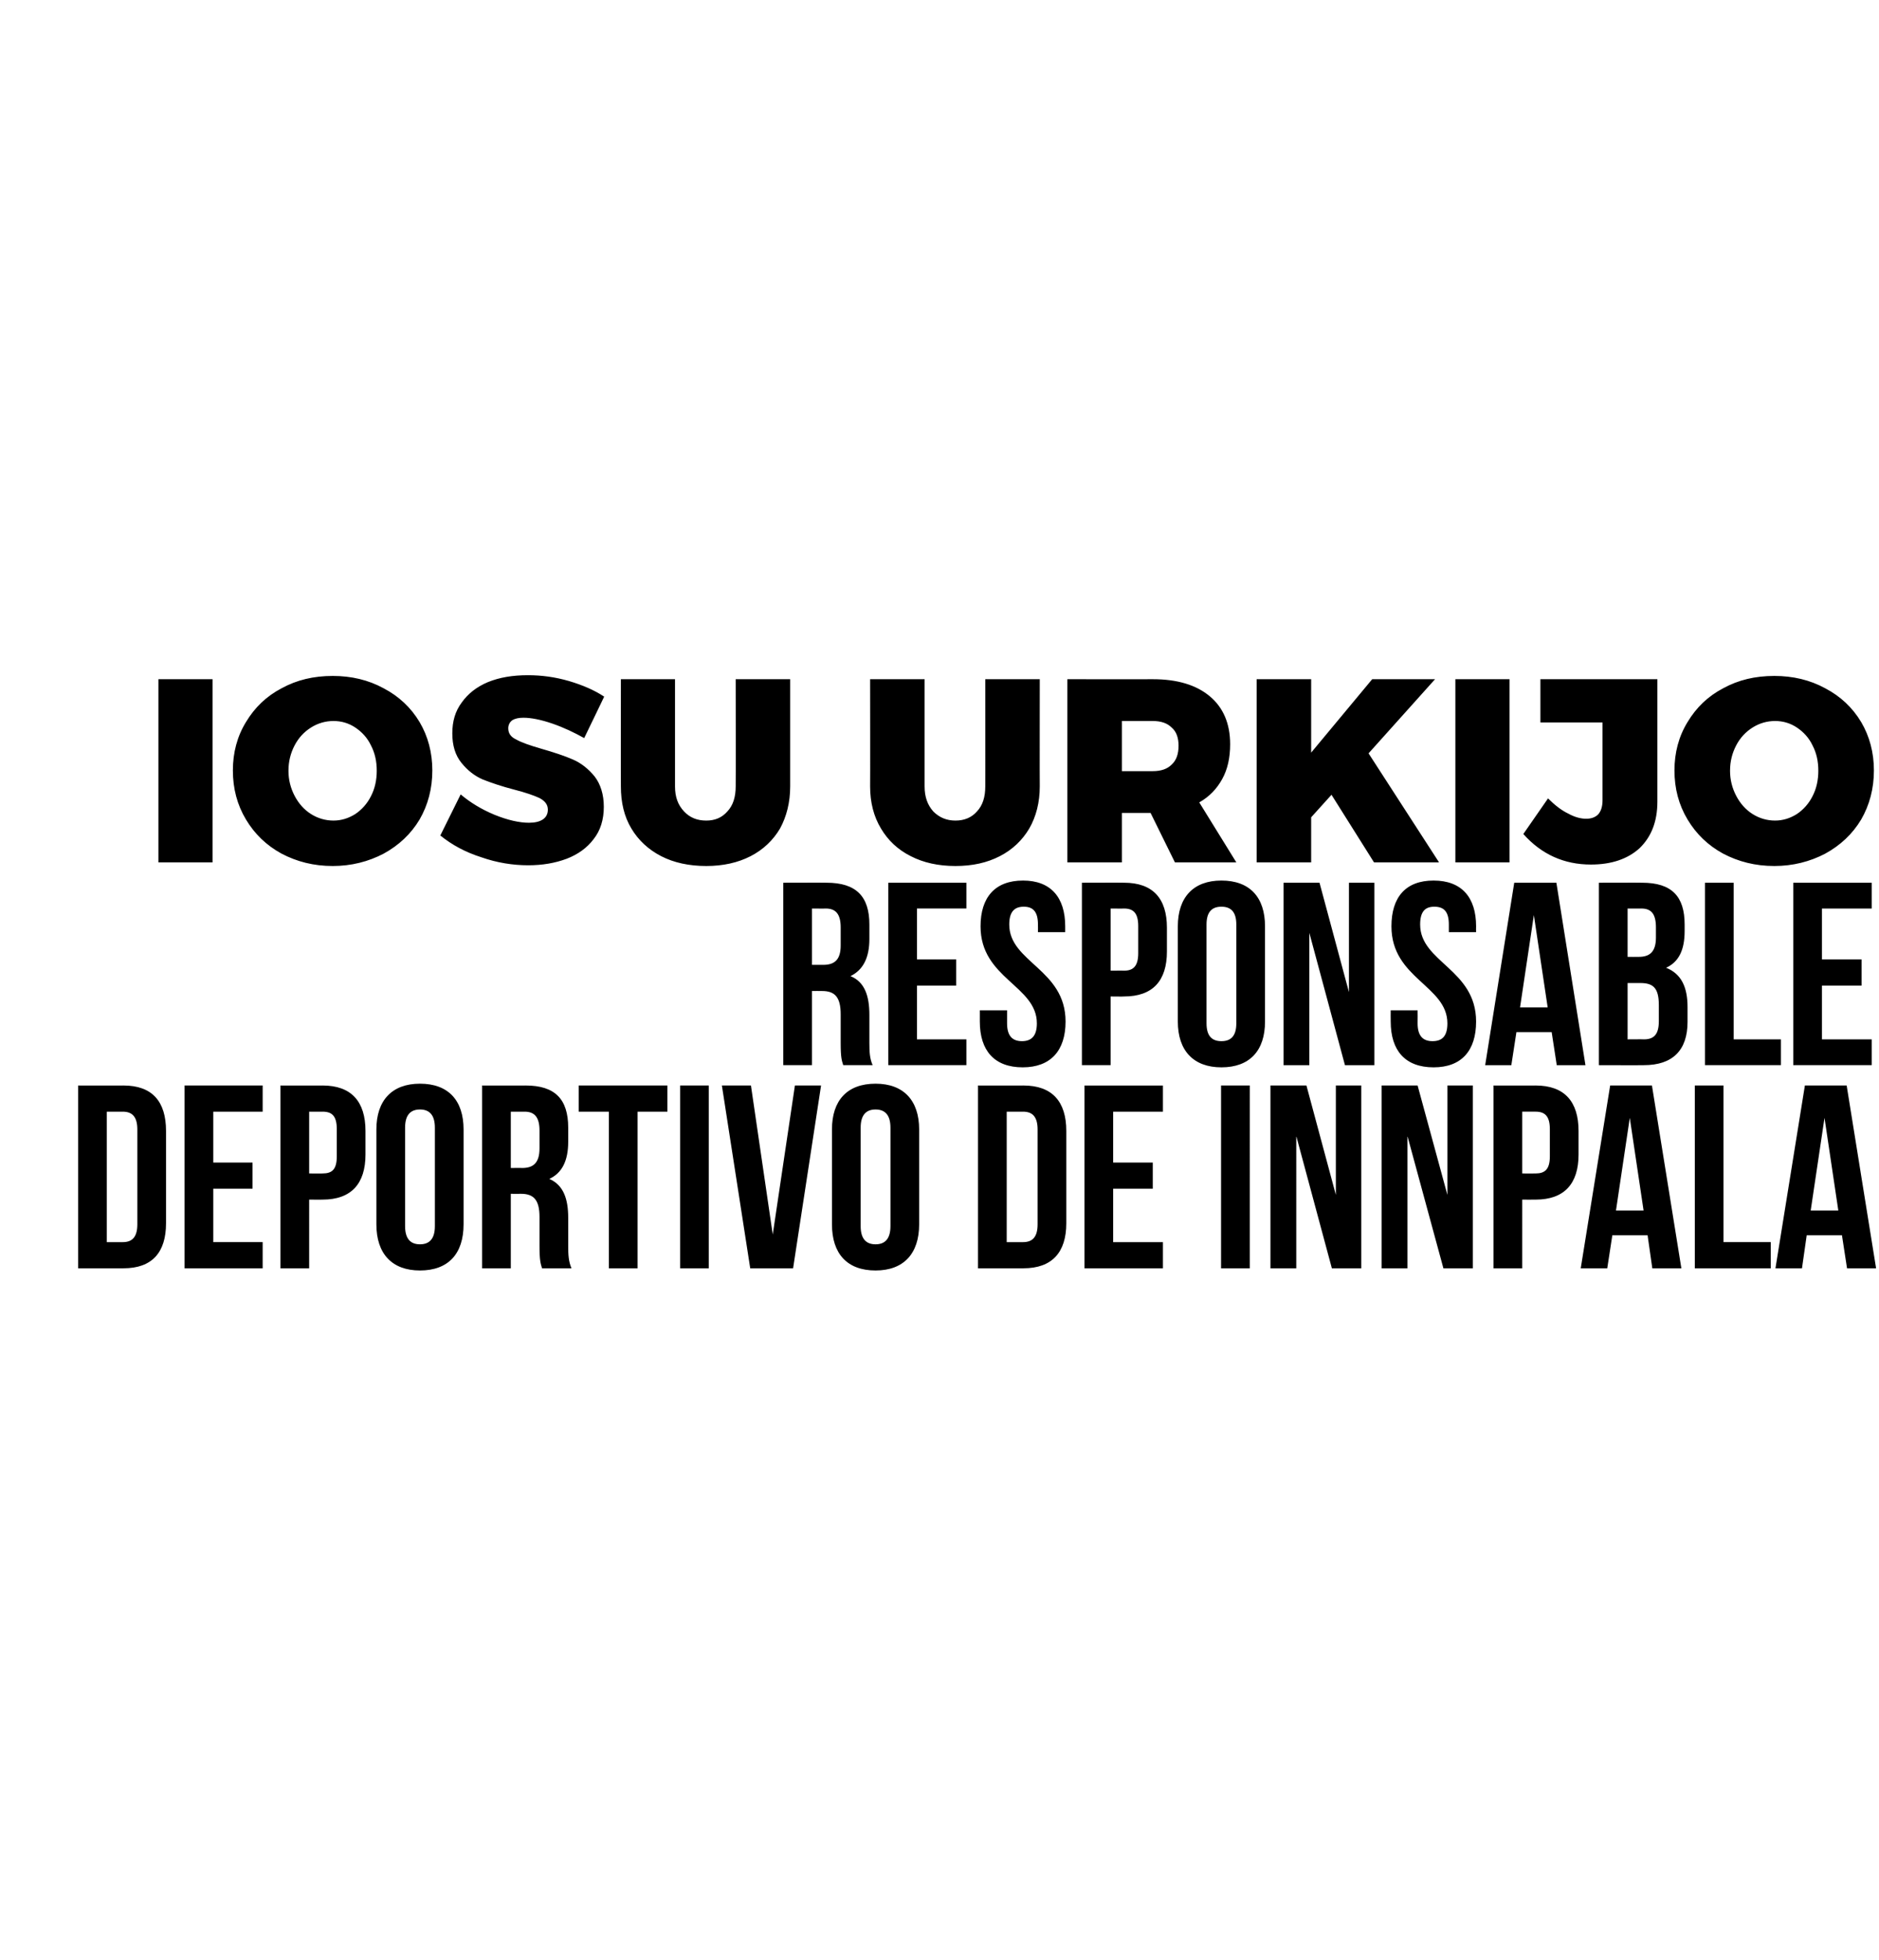
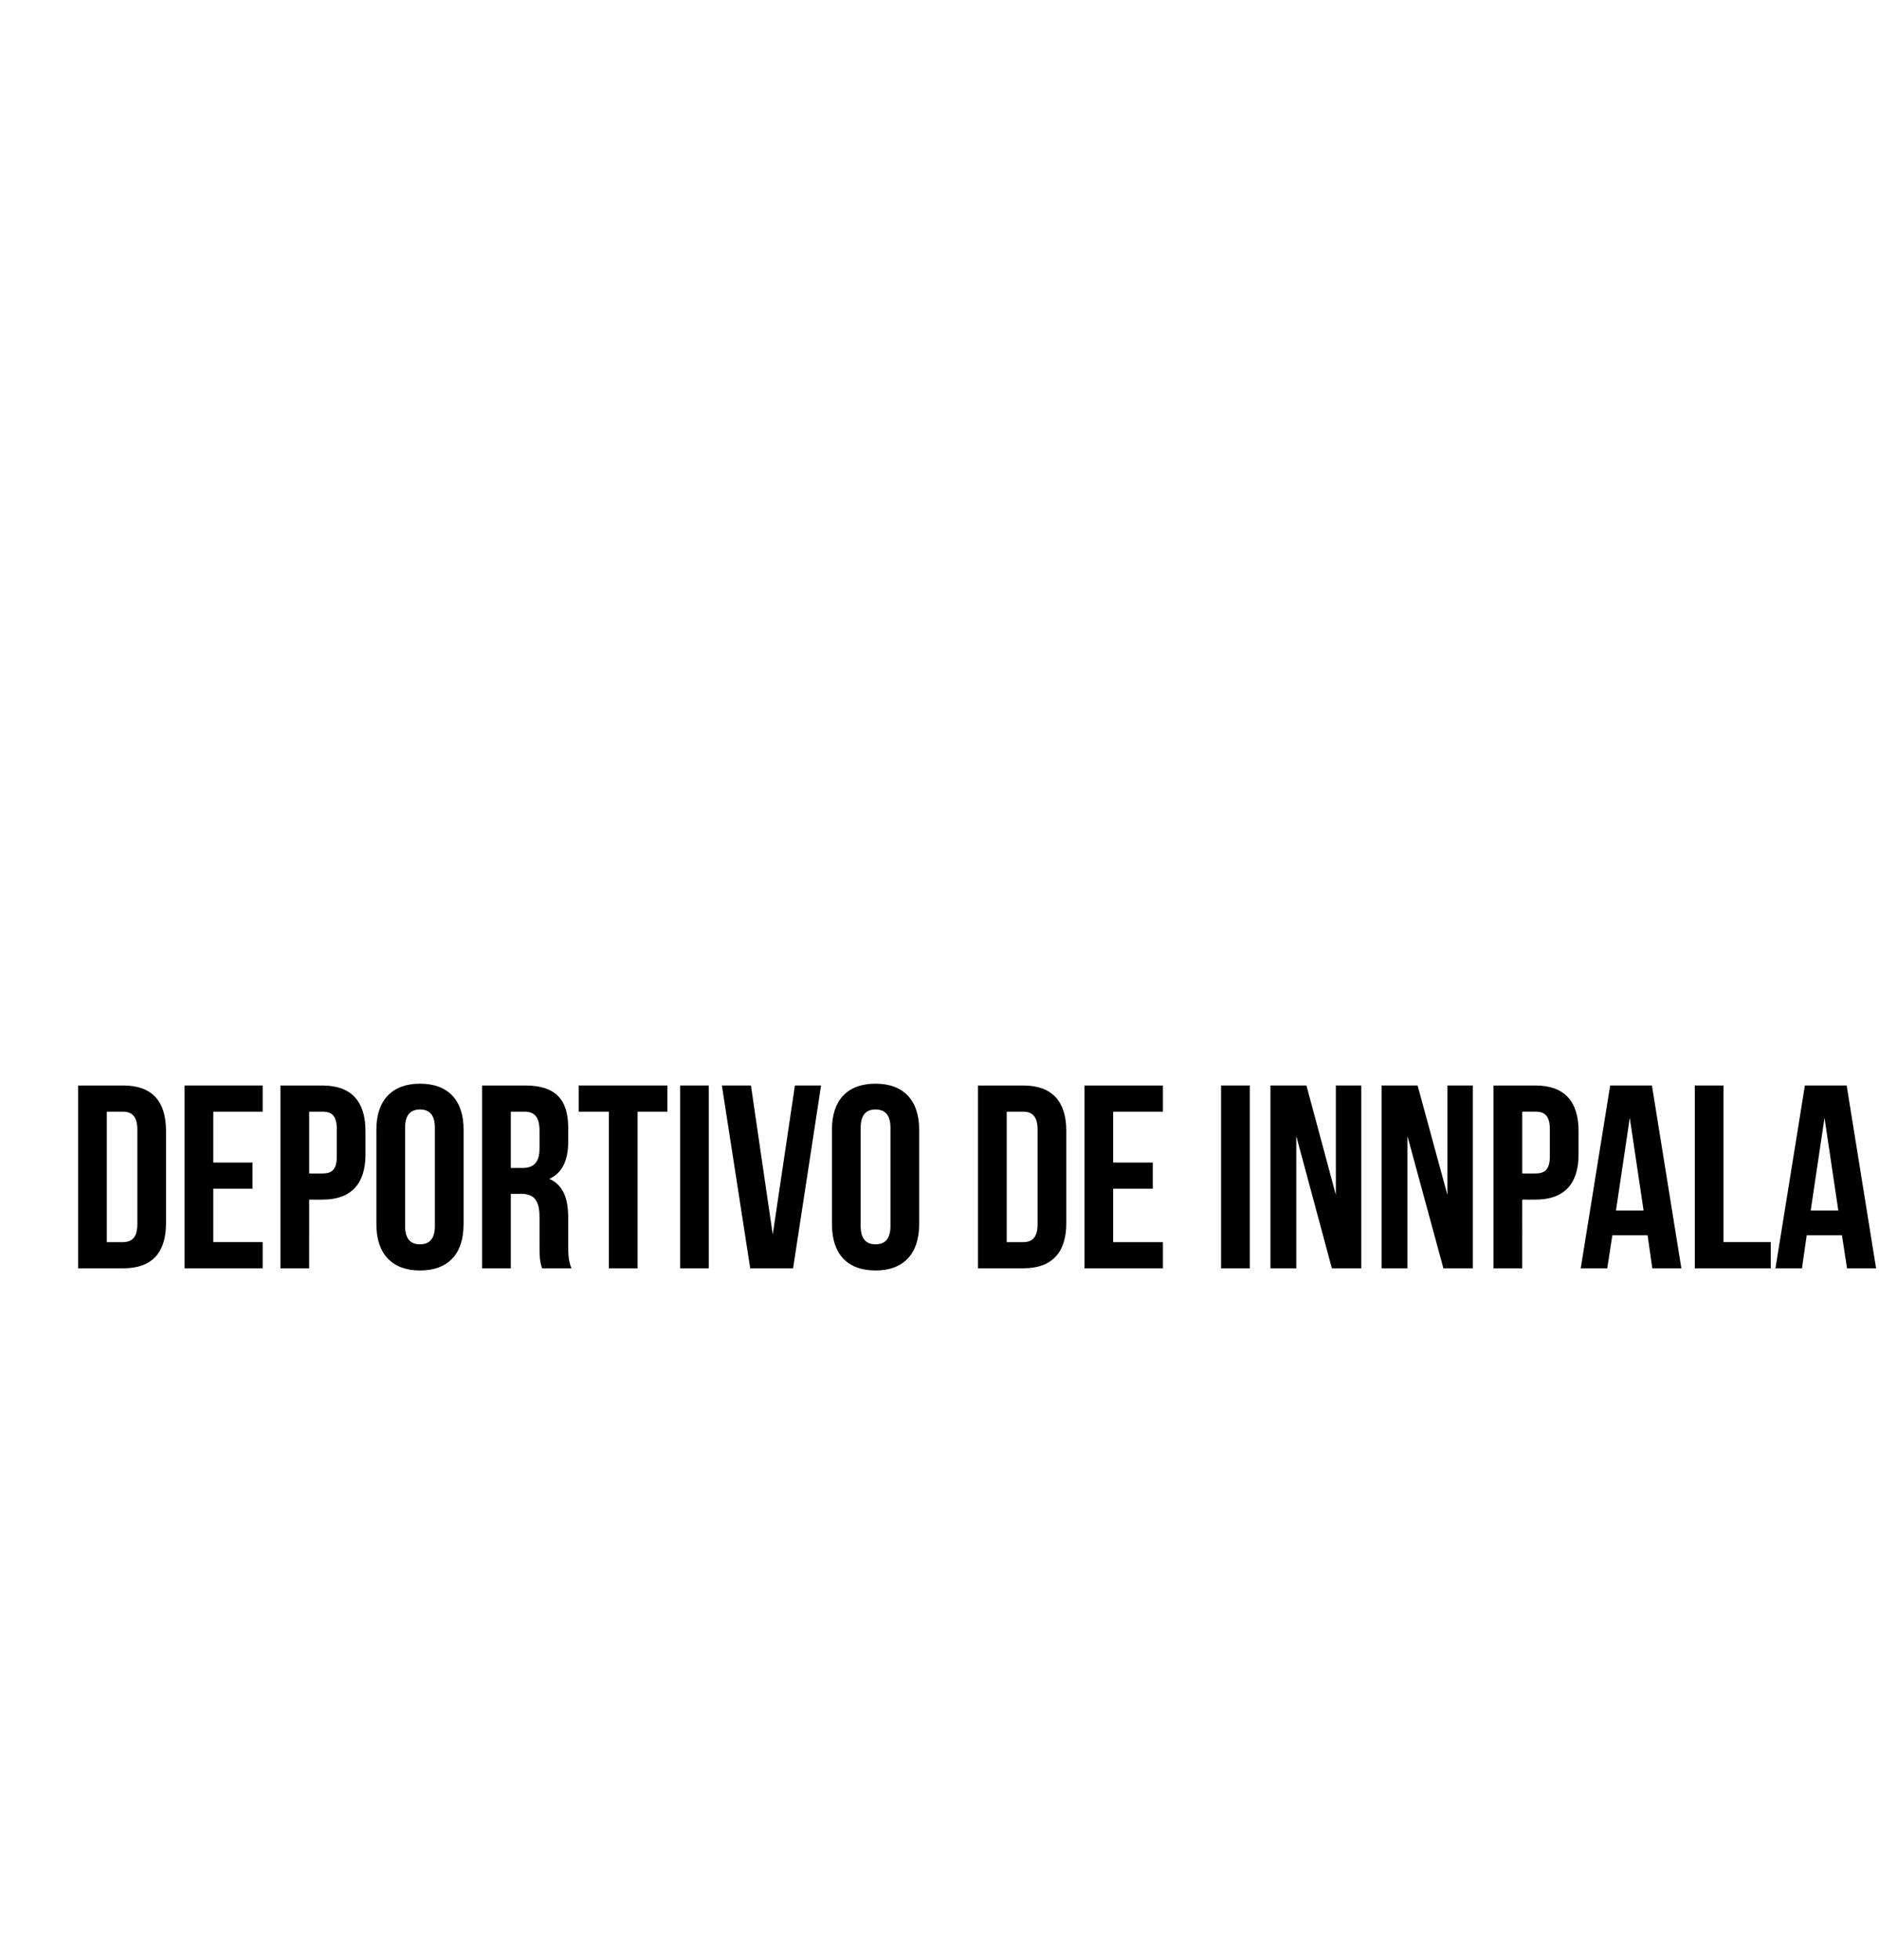
<svg xmlns="http://www.w3.org/2000/svg" version="1.1" width="517.2px" height="539.3px" viewBox="0 0 517.2 539.3">
  <desc>IOSU URKIJO responsable deportivo de Innpala</desc>
  <defs />
  <g id="Polygon59005">
    <path d="m21.5 298.7s12.46.03 12.5 0c7.9 0 11.7 4.4 11.7 12.5v25.4c0 8-3.8 12.4-11.7 12.4H21.5v-50.3zm7.9 7.2v35.9s4.42.03 4.4 0c2.5 0 4-1.3 4-4.9v-26.1c0-3.6-1.5-4.9-4-4.9c.02.01-4.4 0-4.4 0zm29.3 14h10.8v7.2H58.7v14.7h13.6v7.2H50.8v-50.3h21.5v7.2H58.7v14zm41.9-8.7v6.5c0 8-3.9 12.4-11.8 12.4c.04.02-3.7 0-3.7 0V349h-7.9v-50.3s11.64.03 11.6 0c7.9 0 11.8 4.4 11.8 12.5zm-15.5-5.3v17s3.74.04 3.7 0c2.6 0 3.9-1.1 3.9-4.7v-7.5c0-3.6-1.3-4.8-3.9-4.8c.04.01-3.7 0-3.7 0zm26.4 31.5c0 3.6 1.6 5 4.1 5c2.5 0 4.1-1.4 4.1-5v-27.1c0-3.6-1.6-5-4.1-5c-2.5 0-4.1 1.4-4.1 5v27.1zm-7.9-26.6c0-8 4.3-12.6 12-12.6c7.8 0 12 4.6 12 12.6v26.1c0 8.1-4.2 12.7-12 12.7c-7.7 0-12-4.6-12-12.7v-26.1zm45.6 38.2c-.4-1.3-.7-2.1-.7-6.2v-7.9c0-4.6-1.5-6.4-5.1-6.4c-.04.04-2.8 0-2.8 0V349h-7.9v-50.3s11.95.03 12 0c8.1 0 11.7 3.8 11.7 11.6v3.9c0 5.2-1.7 8.6-5.2 10.2c3.9 1.7 5.2 5.5 5.2 10.7v7.8c0 2.4.1 4.2.9 6.1h-8.1zm-8.6-43.1v15.5s3.12-.05 3.1 0c3 0 4.8-1.3 4.8-5.4v-4.9c0-3.6-1.3-5.2-4.1-5.2h-3.8zm18.7-7.2h24.4v7.2h-8.2V349h-7.9v-43.1h-8.3v-7.2zm27.9 0h7.9V349h-7.9v-50.3zm25.5 41l6.1-41h7.2l-7.7 50.3h-11.8l-7.8-50.3h8l6 41zm24.2-2.3c0 3.6 1.6 5 4.1 5c2.5 0 4.1-1.4 4.1-5v-27.1c0-3.6-1.6-5-4.1-5c-2.5 0-4.1 1.4-4.1 5v27.1zm-7.9-26.6c0-8 4.2-12.6 12-12.6c7.7 0 12 4.6 12 12.6v26.1c0 8.1-4.3 12.7-12 12.7c-7.8 0-12-4.6-12-12.7v-26.1zm40.2-12.1s12.51.03 12.5 0c7.9 0 11.8 4.4 11.8 12.5v25.4c0 8-3.9 12.4-11.8 12.4h-12.5v-50.3zm7.9 7.2v35.9s4.46.03 4.5 0c2.5 0 4-1.3 4-4.9v-26.1c0-3.6-1.5-4.9-4-4.9h-4.5zm29.3 14h10.9v7.2h-10.9v14.7h13.7v7.2h-21.6v-50.3h21.6v7.2h-13.7v14zm29.7-21.2h7.9V349h-7.9v-50.3zm20.7 13.9V349h-7.1v-50.3h9.9l8.1 30.1v-30.1h7V349h-8.1l-9.8-36.4zm30.6 0V349h-7.1v-50.3h9.9l8.2 30.1v-30.1h7V349h-8.1l-9.9-36.4zm47.1-1.4v6.5c0 8-3.9 12.4-11.8 12.4c.01.02-3.7 0-3.7 0V349h-7.9v-50.3s11.61.03 11.6 0c7.9 0 11.8 4.4 11.8 12.5zm-15.5-5.3v17s3.71.04 3.7 0c2.5 0 3.9-1.1 3.9-4.7v-7.5c0-3.6-1.4-4.8-3.9-4.8c.01.01-3.7 0-3.7 0zm43.8 43.1h-8l-1.3-9.1h-9.7l-1.4 9.1h-7.3l8.1-50.3h11.5l8.1 50.3zm-18-15.9h7.6l-3.8-25.5l-3.8 25.5zm21.7-34.4h7.9v43.1h13v7.2h-20.9v-50.3zm49.9 50.3h-8l-1.4-9.1h-9.7L496 349h-7.3l8.1-50.3h11.5l8.1 50.3zm-18-15.9h7.6l-3.8-25.5l-3.8 25.5z" stroke="none" fill="#000" />
  </g>
  <g id="Polygon59004">
-     <path d="m232.1 293.1c-.4-1.3-.7-2-.7-6.1v-7.9c0-4.7-1.6-6.4-5.1-6.4c-.05-.03-2.8 0-2.8 0v20.4h-7.9v-50.2s11.95-.04 11.9 0c8.2 0 11.8 3.8 11.8 11.5v4c0 5.1-1.7 8.5-5.2 10.2c3.9 1.6 5.2 5.4 5.2 10.7v7.7c0 2.5.1 4.3.9 6.1h-8.1zm-8.6-43.1v15.5s3.11-.02 3.1 0c3 0 4.8-1.3 4.8-5.3v-5c0-3.6-1.3-5.2-4.1-5.2c.03.04-3.8 0-3.8 0zm28.9 14h10.8v7.2h-10.8V286H266v7.1h-21.5v-50.2H266v7.1h-13.6v14zm29.2-21.7c7.6 0 11.6 4.6 11.6 12.6v1.6h-7.5s.03-2.08 0-2.1c0-3.6-1.4-4.9-3.9-4.9c-2.5 0-4 1.3-4 4.9c0 10.4 15.5 12.3 15.5 26.7c0 8-4.1 12.6-11.8 12.6c-7.8 0-11.8-4.6-11.8-12.6V278h7.5s-.02 3.58 0 3.6c0 3.6 1.6 4.9 4.1 4.9c2.5 0 4.1-1.3 4.1-4.9c0-10.4-15.5-12.3-15.5-26.7c0-8 4-12.6 11.7-12.6zm39.6 13v6.5c0 8.1-3.9 12.4-11.8 12.4c.03.05-3.7 0-3.7 0v18.9h-7.9v-50.2s11.63-.04 11.6 0c7.9 0 11.8 4.3 11.8 12.4zm-15.5-5.3v17.1s3.73-.03 3.7 0c2.5 0 3.9-1.2 3.9-4.8v-7.5c0-3.6-1.4-4.8-3.9-4.8c.03.04-3.7 0-3.7 0zm26.4 31.6c0 3.6 1.6 4.9 4.1 4.9c2.5 0 4.1-1.3 4.1-4.9v-27.2c0-3.6-1.6-4.9-4.1-4.9c-2.5 0-4.1 1.3-4.1 4.9v27.2zm-7.9-26.7c0-8 4.3-12.6 12-12.6c7.8 0 12 4.6 12 12.6v26.2c0 8-4.2 12.6-12 12.6c-7.7 0-12-4.6-12-12.6v-26.2zm36.2 1.8v36.4h-7.1v-50.2h9.9l8.1 30.1v-30.1h7v50.2h-8.1l-9.8-36.4zm34.2-14.4c7.7 0 11.7 4.6 11.7 12.6c-.04.03 0 1.6 0 1.6h-7.5v-2.1c0-3.6-1.4-4.9-4-4.9c-2.5 0-3.9 1.3-3.9 4.9c0 10.4 15.4 12.3 15.4 26.7c0 8-4 12.6-11.7 12.6c-7.8 0-11.8-4.6-11.8-12.6c-.03-.03 0-3.1 0-3.1h7.4s.04 3.58 0 3.6c0 3.6 1.6 4.9 4.1 4.9c2.6 0 4.1-1.3 4.1-4.9c0-10.4-15.4-12.3-15.4-26.7c0-8 3.9-12.6 11.6-12.6zm41.8 50.8h-7.9l-1.4-9.1h-9.7l-1.4 9.1h-7.2l8-50.2h11.6l8 50.2zm-18-15.9h7.6l-3.8-25.4l-3.8 25.4zm45.3-22.8v1.8c0 5.2-1.6 8.5-5.1 10.1c4.3 1.7 5.9 5.5 5.9 10.8v4.1c0 7.8-4.1 11.9-12 11.9c.02.04-12.4 0-12.4 0v-50.2s11.92-.04 11.9 0c8.2 0 11.7 3.8 11.7 11.5zM448 270.5V286s4.52-.04 4.5 0c2.7 0 4.1-1.3 4.1-5v-4.4c0-4.7-1.5-6.1-5.1-6.1H448zm0-20.5v13.3s3.09.03 3.1 0c2.9 0 4.7-1.3 4.7-5.3v-2.8c0-3.6-1.2-5.2-4-5.2c0 .04-3.8 0-3.8 0zm21.3-7.1h7.9V286h13v7.1h-20.9v-50.2zm32.2 21.1h10.9v7.2h-10.9V286h13.7v7.1h-21.6v-50.2h21.6v7.1h-13.7v14z" stroke="none" fill="#000" />
-   </g>
+     </g>
  <g id="Polygon59003">
-     <path d="m43.6 186.9h14.9v50.4H43.6v-50.4zm48-.9c5.1 0 9.8 1.1 14 3.4c4.2 2.2 7.5 5.3 9.9 9.3c2.3 3.9 3.5 8.4 3.5 13.3c0 5-1.2 9.5-3.5 13.5c-2.4 4-5.7 7.1-9.9 9.4c-4.2 2.2-8.9 3.4-14 3.4c-5.3 0-9.9-1.2-14.1-3.4c-4.2-2.3-7.4-5.4-9.8-9.4c-2.4-4-3.6-8.5-3.6-13.5c0-4.9 1.2-9.4 3.6-13.3c2.4-4 5.6-7.1 9.8-9.3c4.2-2.3 8.8-3.4 14.1-3.4zm.2 12.4c-2.2 0-4.3.6-6.2 1.8c-1.9 1.2-3.4 2.8-4.5 4.9c-1.1 2.1-1.7 4.4-1.7 7c0 2.5.6 4.8 1.7 6.9c1.1 2.1 2.6 3.8 4.5 5c1.9 1.2 4 1.8 6.2 1.8c2.1 0 4.1-.6 6-1.8c1.8-1.2 3.3-2.9 4.3-4.9c1.1-2.1 1.6-4.5 1.6-7c0-2.6-.5-4.9-1.6-7c-1-2.1-2.5-3.7-4.3-4.9c-1.8-1.2-3.8-1.8-6-1.8zm69 4.7c-2.7-1.5-5.6-2.9-8.8-4c-3.2-1.1-5.9-1.6-7.9-1.6c-1.3 0-2.3.2-3.1.7c-.7.5-1.1 1.3-1.1 2.2c0 1.4.7 2.4 2.2 3.1c1.4.8 3.7 1.6 6.8 2.5c3.5 1 6.5 2 8.8 3c2.3 1 4.3 2.6 6 4.7c1.6 2.1 2.5 4.9 2.5 8.3c0 3.5-.9 6.5-2.8 8.9c-1.8 2.4-4.3 4.2-7.4 5.4c-3.2 1.2-6.7 1.8-10.6 1.8c-4.3 0-8.6-.7-12.9-2.2c-4.4-1.4-8.1-3.4-11.3-6l5.6-11.3c2.6 2.2 5.7 4.1 9.3 5.6c3.7 1.5 6.9 2.2 9.5 2.2c1.6 0 2.9-.3 3.8-.9c.9-.6 1.4-1.5 1.4-2.7c0-1.4-.8-2.4-2.3-3.2c-1.5-.7-3.8-1.5-6.9-2.3c-3.5-.9-6.4-1.9-8.7-2.8c-2.3-1-4.2-2.5-5.9-4.6c-1.7-2.1-2.5-4.8-2.5-8.1c0-3.3.8-6.1 2.6-8.5c1.7-2.4 4.1-4.3 7.2-5.6c3.2-1.3 6.8-1.9 11-1.9c3.8 0 7.5.5 11.3 1.6c3.7 1.1 7 2.5 9.7 4.3c.04-.04-5.5 11.4-5.5 11.4c0 0 .01.05 0 0zm25 13.3c0 2.9.8 5.1 2.5 6.9c1.6 1.7 3.6 2.5 6.1 2.5c2.4 0 4.3-.8 5.8-2.5c1.6-1.7 2.3-4 2.3-6.9c.05.04 0-29.5 0-29.5h15v29.5c0 4.4-1 8.3-2.8 11.6c-1.9 3.2-4.6 5.8-8.1 7.6c-3.5 1.8-7.6 2.7-12.2 2.7c-4.7 0-8.9-.9-12.4-2.7c-3.5-1.8-6.3-4.4-8.2-7.6c-2-3.3-2.9-7.2-2.9-11.6c-.03.04 0-29.5 0-29.5h14.9v29.5s.01.04 0 0zm68.7 0c0 2.9.8 5.1 2.4 6.9c1.7 1.7 3.7 2.5 6.1 2.5c2.4 0 4.4-.8 5.9-2.5c1.6-1.7 2.3-4 2.3-6.9c.02.04 0-29.5 0-29.5h15s-.04 29.54 0 29.5c0 4.4-1 8.3-2.9 11.6c-1.9 3.2-4.6 5.8-8.1 7.6c-3.5 1.8-7.5 2.7-12.2 2.7c-4.7 0-8.8-.9-12.3-2.7c-3.6-1.8-6.3-4.4-8.2-7.6c-2-3.3-3-7.2-3-11.6c.04.04 0-29.5 0-29.5h15v29.5s-.02.04 0 0zm68.9 20.9l-6.7-13.6h-7.9v13.6h-15v-50.4s23.54.02 23.5 0c6.8 0 12 1.6 15.7 4.7c3.7 3.1 5.6 7.5 5.6 13.2c0 3.7-.7 6.9-2.2 9.6c-1.5 2.7-3.5 4.8-6.3 6.4l10.2 16.5h-16.9zm-14.6-25.1h8.5c2.3 0 4-.6 5.2-1.8c1.3-1.2 1.9-2.9 1.9-5.2c0-2.2-.6-3.9-1.9-5c-1.2-1.2-2.9-1.8-5.2-1.8c.04.01-8.5 0-8.5 0v13.8zm87.3 25.1h-17.9l-11.7-18.6l-5.6 6.2v12.4h-15v-50.4h15v20.2l16.8-20.2H395l-18.3 20.4l19.4 30zm4.5-50.4h14.9v50.4h-14.9v-50.4zm55.6 33.7c0 5.5-1.7 9.7-4.9 12.8c-3.3 3-7.8 4.5-13.4 4.5c-7.4 0-13.6-2.8-18.6-8.4l6.8-9.8c1.8 1.8 3.7 3.3 5.6 4.2c1.8 1 3.5 1.4 4.9 1.4c1.4 0 2.5-.4 3.3-1.2c.8-.9 1.2-2.2 1.2-3.9v-21.4H424v-11.9h32.2v33.7s-.01.01 0 0zm32.2-34.6c5.1 0 9.8 1.1 14 3.4c4.2 2.2 7.5 5.3 9.9 9.3c2.3 3.9 3.5 8.4 3.5 13.3c0 5-1.2 9.5-3.5 13.5c-2.4 4-5.7 7.1-9.9 9.4c-4.2 2.2-8.9 3.4-14 3.4c-5.3 0-9.9-1.2-14.1-3.4c-4.2-2.3-7.4-5.4-9.8-9.4c-2.4-4-3.6-8.5-3.6-13.5c0-4.9 1.2-9.4 3.6-13.3c2.4-4 5.6-7.1 9.8-9.3c4.2-2.3 8.8-3.4 14.1-3.4zm.2 12.4c-2.2 0-4.3.6-6.2 1.8c-1.9 1.2-3.4 2.8-4.5 4.9c-1.1 2.1-1.7 4.4-1.7 7c0 2.5.6 4.8 1.7 6.9c1.1 2.1 2.6 3.8 4.5 5c1.9 1.2 4 1.8 6.2 1.8c2.1 0 4.1-.6 6-1.8c1.8-1.2 3.3-2.9 4.3-4.9c1.1-2.1 1.6-4.5 1.6-7c0-2.6-.5-4.9-1.6-7c-1-2.1-2.5-3.7-4.3-4.9c-1.8-1.2-3.8-1.8-6-1.8z" stroke="none" fill="#000" />
-   </g>
+     </g>
</svg>